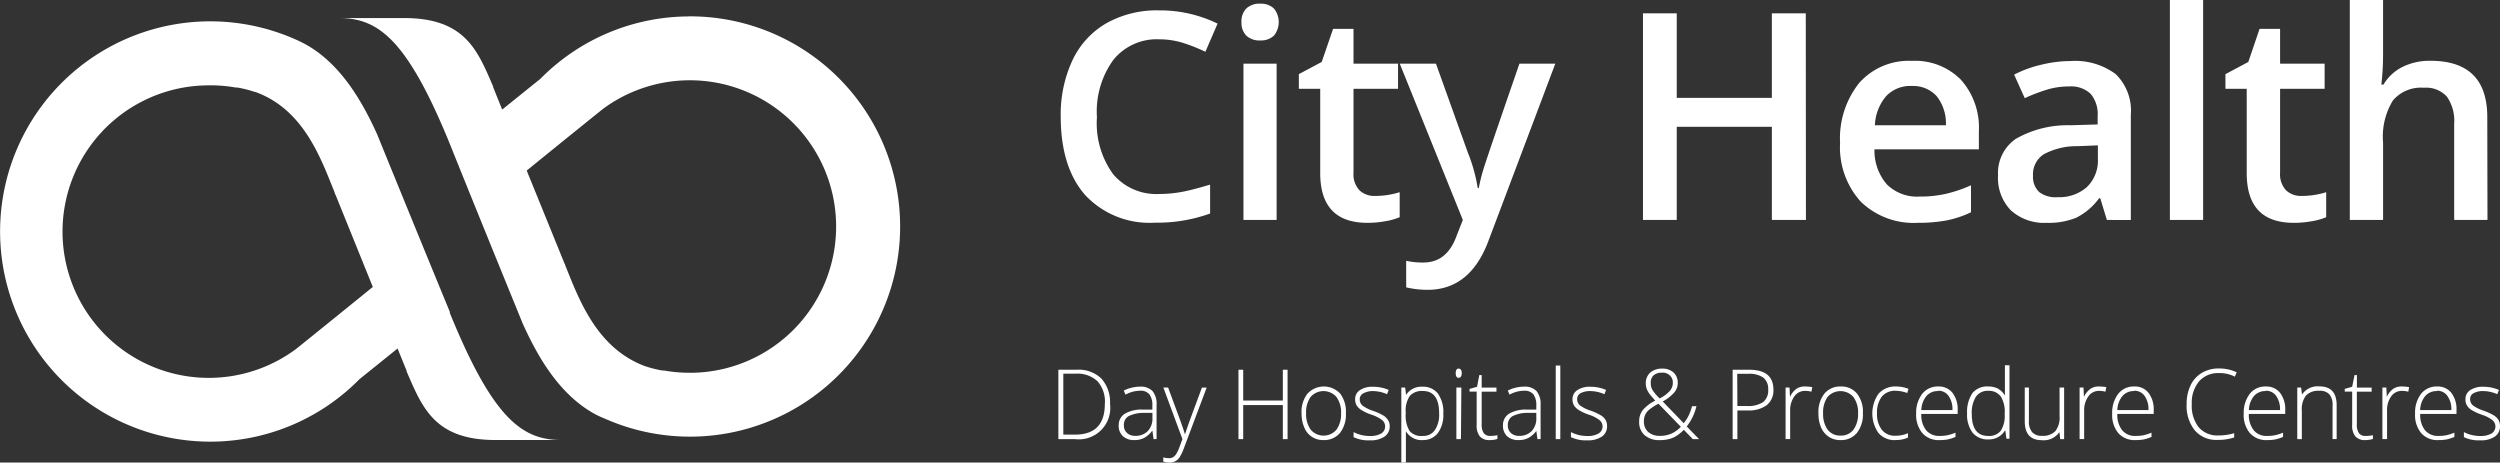
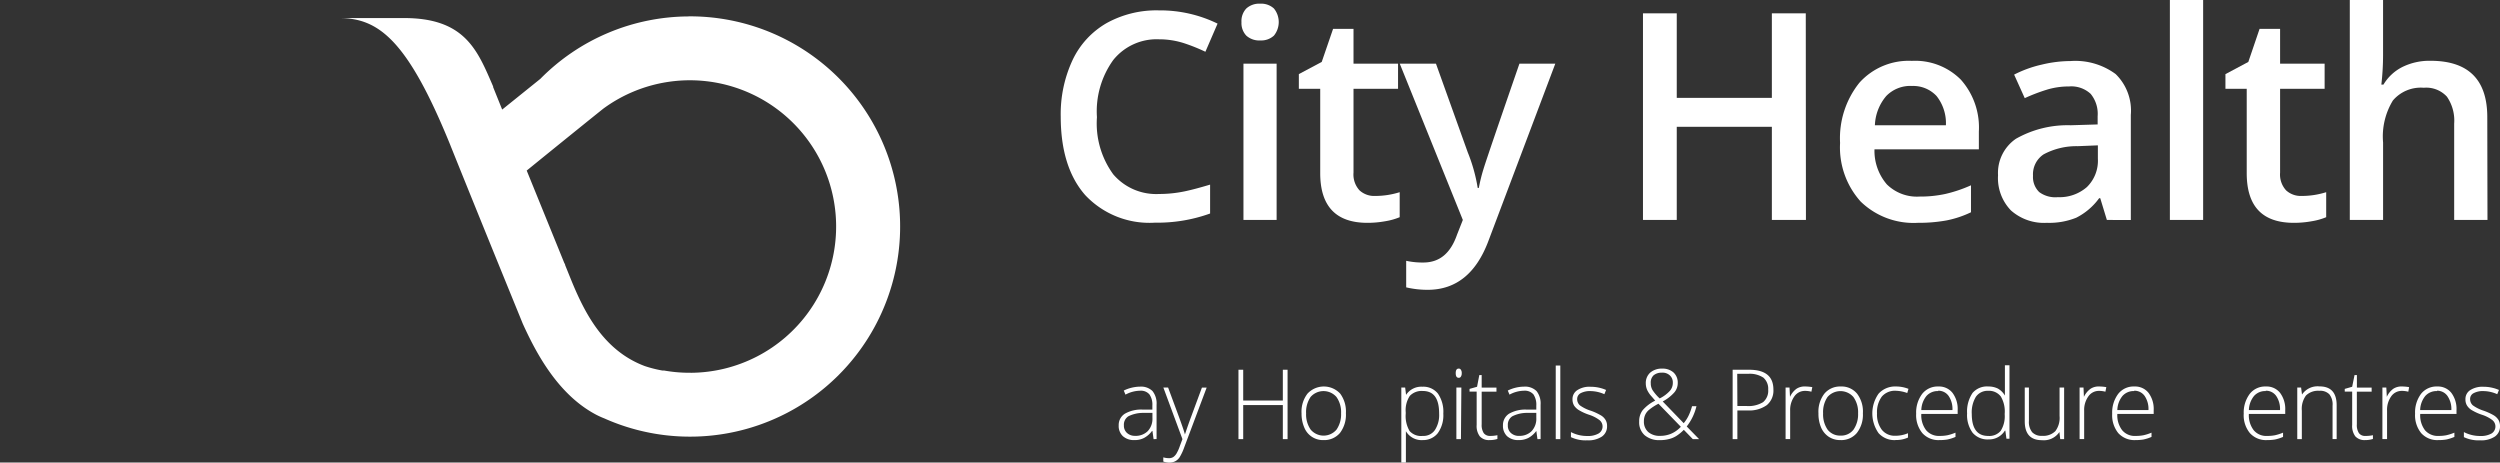
<svg xmlns="http://www.w3.org/2000/svg" width="222.039" height="41.083" viewBox="0 0 222.039 41.083">
  <rect x="0" y="0" width="222.039" height="41.083" fill="#333333" stroke="none" />
  <defs>
    <style>.a{fill:#fff;}</style>
  </defs>
  <g transform="translate(-0.002)">
-     <path class="a" d="M154.267,78.136a2.794,2.794,0,0,1-3.135,3.142H149.68V75.117h1.626a2.9,2.9,0,0,1,2.177.769,3.1,3.1,0,0,1,.784,2.25Zm-.457,0a2.714,2.714,0,0,0-.66-2,2.6,2.6,0,0,0-1.93-.668h-1.1V80.88h.994q2.692.022,2.692-2.721Z" transform="translate(-55.678 -42.279)" />
    <path class="a" d="M160.158,81.848l-.1-.726h-.036a2.134,2.134,0,0,1-.726.631,1.778,1.778,0,0,1-.842.181,1.451,1.451,0,0,1-1.023-.348,1.234,1.234,0,0,1-.37-.958,1.176,1.176,0,0,1,.552-1.038,2.9,2.9,0,0,1,1.582-.363h.856v-.363a1.582,1.582,0,0,0-.261-.987,1,1,0,0,0-.835-.327,2.787,2.787,0,0,0-1.292.348l-.152-.363a3.411,3.411,0,0,1,1.451-.348,1.451,1.451,0,0,1,1.1.392,1.764,1.764,0,0,1,.363,1.219v3.048Zm-1.647-.29a1.517,1.517,0,0,0,1.132-.421,1.6,1.6,0,0,0,.414-1.168v-.45h-.784a2.946,2.946,0,0,0-1.35.3.878.878,0,0,0-.4.8.864.864,0,0,0,.261.668A1.016,1.016,0,0,0,158.511,81.557Z" transform="translate(-57.701 -42.848)" />
    <path class="a" d="M162.527,77.3h.421l.951,2.569c.29.791.472,1.321.544,1.6h0c.116-.363.3-.9.566-1.618l.943-2.547h.421l-2,5.327a4.63,4.63,0,0,1-.414.878,1.074,1.074,0,0,1-.385.341,1.168,1.168,0,0,1-.53.116,1.815,1.815,0,0,1-.523-.094V83.5a1.924,1.924,0,0,0,.515.073.726.726,0,0,0,.37-.1,1.045,1.045,0,0,0,.29-.319,3.506,3.506,0,0,0,.3-.675l.225-.6Z" transform="translate(-59.2 -42.879)" />
    <path class="a" d="M176.082,81.281h-.421V78.255h-3.52v3.026h-.421V75.12h.421v2.736h3.52V75.12h.421Z" transform="translate(-61.723 -42.281)" />
    <path class="a" d="M183.379,79.55a2.663,2.663,0,0,1-.53,1.749,1.829,1.829,0,0,1-1.451.631,1.785,1.785,0,0,1-1.72-1.125,3.1,3.1,0,0,1-.239-1.255,2.613,2.613,0,0,1,.53-1.749,1.981,1.981,0,0,1,2.9,0,2.656,2.656,0,0,1,.508,1.749Zm-3.534,0A2.337,2.337,0,0,0,180.251,81a1.5,1.5,0,0,0,2.293,0,2.387,2.387,0,0,0,.406-1.451,2.315,2.315,0,0,0-.414-1.451,1.524,1.524,0,0,0-2.293,0,2.38,2.38,0,0,0-.4,1.451Z" transform="translate(-63.839 -42.843)" />
-     <path class="a" d="M189.018,80.682a1.089,1.089,0,0,1-.457.943,2.177,2.177,0,0,1-1.3.334,3.019,3.019,0,0,1-1.451-.283v-.45a3.055,3.055,0,0,0,1.451.348,1.909,1.909,0,0,0,1.009-.225.736.736,0,0,0,.073-1.19,3.259,3.259,0,0,0-.9-.464,4.274,4.274,0,0,1-.943-.428,1.365,1.365,0,0,1-.414-.4,1.023,1.023,0,0,1-.138-.552.929.929,0,0,1,.421-.813,2,2,0,0,1,1.183-.3,3.447,3.447,0,0,1,1.379.283l-.152.377a3.121,3.121,0,0,0-1.226-.276,1.749,1.749,0,0,0-.878.2.581.581,0,0,0-.319.515.726.726,0,0,0,.247.573,3.382,3.382,0,0,0,.972.479,5.08,5.08,0,0,1,.885.406,1.306,1.306,0,0,1,.414.406A1,1,0,0,1,189.018,80.682Z" transform="translate(-65.588 -42.851)" />
    <path class="a" d="M193.566,81.938a1.618,1.618,0,0,1-1.509-.791h0v2.787h-.406V77.271h.341l.08.653h0a1.611,1.611,0,0,1,1.451-.726,1.647,1.647,0,0,1,1.379.61,2.838,2.838,0,0,1,.479,1.778,2.714,2.714,0,0,1-.5,1.749A1.662,1.662,0,0,1,193.566,81.938Zm0-.37a1.226,1.226,0,0,0,1.067-.523,2.446,2.446,0,0,0,.377-1.451c0-1.35-.472-2.017-1.451-2.017a1.451,1.451,0,0,0-1.154.435,2.293,2.293,0,0,0-.363,1.451V79.6a2.613,2.613,0,0,0,.348,1.539,1.364,1.364,0,0,0,1.161.428Z" transform="translate(-67.19 -42.851)" />
    <path class="a" d="M198.31,75.386c0-.269.087-.406.261-.406a.21.21,0,0,1,.2.109.486.486,0,0,1,.073.3.515.515,0,0,1-.073.3.21.21,0,0,1-.2.109C198.4,75.793,198.31,75.662,198.31,75.386Zm.464,5.856h-.406V76.664h.443Z" transform="translate(-69.017 -42.243)" />
    <path class="a" d="M201.8,81.177a3.128,3.128,0,0,0,.675-.065v.334a2.221,2.221,0,0,1-.689.1,1.089,1.089,0,0,1-.871-.327,1.517,1.517,0,0,1-.283-1.016V77.243H200V77l.668-.189.2-1.038h.21v1.11h1.314v.363h-1.314v2.9a1.321,1.321,0,0,0,.181.777A.668.668,0,0,0,201.8,81.177Z" transform="translate(-69.48 -42.46)" />
    <path class="a" d="M207.152,81.848l-.1-.726h0a2.133,2.133,0,0,1-.726.631,1.821,1.821,0,0,1-.842.181,1.451,1.451,0,0,1-1.031-.348,1.256,1.256,0,0,1-.363-.958,1.19,1.19,0,0,1,.544-1.038,2.9,2.9,0,0,1,1.568-.363h.849v-.363a1.633,1.633,0,0,0-.254-.987,1.016,1.016,0,0,0-.842-.327,2.758,2.758,0,0,0-1.285.348l-.152-.363a3.36,3.36,0,0,1,1.451-.348,1.451,1.451,0,0,1,1.1.392,1.764,1.764,0,0,1,.363,1.219v3.048Zm-1.647-.29a1.5,1.5,0,0,0,1.132-.421,1.6,1.6,0,0,0,.414-1.168v-.45h-.784a2.9,2.9,0,0,0-1.343.3.878.878,0,0,0-.4.8.856.856,0,0,0,.254.668,1.03,1.03,0,0,0,.7.276Z" transform="translate(-70.601 -42.848)" />
    <path class="a" d="M210.956,81.141h-.406V74.61h.406Z" transform="translate(-72.374 -42.142)" />
    <path class="a" d="M215.618,80.682a1.088,1.088,0,0,1-.457.943,2.177,2.177,0,0,1-1.3.334,3.019,3.019,0,0,1-1.451-.283v-.45a3.077,3.077,0,0,0,1.451.348,1.887,1.887,0,0,0,1.009-.225.726.726,0,0,0,.073-1.19,3.157,3.157,0,0,0-.9-.464,4.441,4.441,0,0,1-.943-.428,1.364,1.364,0,0,1-.414-.4,1.088,1.088,0,0,1-.138-.552.936.936,0,0,1,.428-.813,1.967,1.967,0,0,1,1.176-.3,3.425,3.425,0,0,1,1.379.283l-.152.377a3.121,3.121,0,0,0-1.226-.276,1.763,1.763,0,0,0-.871.181.581.581,0,0,0-.319.515.726.726,0,0,0,.247.573,3.346,3.346,0,0,0,.98.479,5.2,5.2,0,0,1,.878.406,1.168,1.168,0,0,1,.414.406A1,1,0,0,1,215.618,80.682Z" transform="translate(-72.884 -42.851)" />
    <path class="a" d="M220.759,79.682a1.618,1.618,0,0,1,.3-.994,3.512,3.512,0,0,1,1.125-.864l-.3-.348a2.294,2.294,0,0,1-.406-.581,1.451,1.451,0,0,1-.131-.6,1.234,1.234,0,0,1,.392-.958,1.56,1.56,0,0,1,1.06-.356,1.451,1.451,0,0,1,1.009.341,1.212,1.212,0,0,1,.377.943,1.27,1.27,0,0,1-.29.813,3.679,3.679,0,0,1-1.045.82l1.865,1.93a3.323,3.323,0,0,0,.428-.66,4.753,4.753,0,0,0,.312-.849h.392a4.666,4.666,0,0,1-.864,1.8l1.1,1.125h-.559l-.8-.827a3.585,3.585,0,0,1-.675.552,2.177,2.177,0,0,1-.646.269,3.034,3.034,0,0,1-.806.094,1.959,1.959,0,0,1-1.35-.435A1.531,1.531,0,0,1,220.759,79.682Zm1.872,1.27a2.439,2.439,0,0,0,.965-.189,2.518,2.518,0,0,0,.864-.617L222.472,78.1a4.558,4.558,0,0,0-.813.523,1.248,1.248,0,0,0-.363.457,1.335,1.335,0,0,0-.116.581,1.219,1.219,0,0,0,.385.951,1.546,1.546,0,0,0,1.067.341Zm-.842-4.666a1.161,1.161,0,0,0,.167.617,4.079,4.079,0,0,0,.624.726,3.063,3.063,0,0,0,.907-.675,1.067,1.067,0,0,0,.261-.726.835.835,0,0,0-.261-.639.936.936,0,0,0-.726-.247,1.081,1.081,0,0,0-.726.239A.878.878,0,0,0,221.79,76.286Z" transform="translate(-75.173 -42.242)" />
    <path class="a" d="M235.821,76.891a1.669,1.669,0,0,1-.588,1.372,2.671,2.671,0,0,1-1.684.472h-.929v2.547H232.2V75.12h1.451C235.11,75.12,235.821,75.708,235.821,76.891Zm-3.2,1.451h.827A2.475,2.475,0,0,0,234.9,78a1.314,1.314,0,0,0,.457-1.118,1.3,1.3,0,0,0-.428-1.06,2.177,2.177,0,0,0-1.328-.341h-.994Z" transform="translate(-78.312 -42.281)" />
    <path class="a" d="M240.443,77.169a3.744,3.744,0,0,1,.61.058l-.08.406a2.178,2.178,0,0,0-.581-.073,1.132,1.132,0,0,0-.936.493,2.068,2.068,0,0,0-.37,1.263v2.525h-.406V77.263h.348l.044.827h0a1.822,1.822,0,0,1,.588-.726A1.335,1.335,0,0,1,240.443,77.169Z" transform="translate(-80.09 -42.843)" />
    <path class="a" d="M246.646,79.55a2.627,2.627,0,0,1-.537,1.749,1.807,1.807,0,0,1-1.451.631,1.843,1.843,0,0,1-1.038-.29,1.872,1.872,0,0,1-.689-.835,3.1,3.1,0,0,1-.232-1.255,2.613,2.613,0,0,1,.53-1.749,1.807,1.807,0,0,1,1.451-.631,1.778,1.778,0,0,1,1.451.639A2.613,2.613,0,0,1,246.646,79.55Zm-3.534,0a2.387,2.387,0,0,0,.4,1.451,1.393,1.393,0,0,0,1.154.53,1.379,1.379,0,0,0,1.147-.53,2.387,2.387,0,0,0,.406-1.451A2.315,2.315,0,0,0,245.8,78.1a1.524,1.524,0,0,0-2.293,0A2.38,2.38,0,0,0,243.112,79.55Z" transform="translate(-81.19 -42.843)" />
    <path class="a" d="M251.359,81.93a1.894,1.894,0,0,1-1.509-.617,3.041,3.041,0,0,1,0-3.505,1.974,1.974,0,0,1,1.546-.639,3.019,3.019,0,0,1,1.11.21l-.109.37a3.229,3.229,0,0,0-1.009-.2,1.531,1.531,0,0,0-1.248.515,2.33,2.33,0,0,0-.428,1.5,2.25,2.25,0,0,0,.428,1.451,1.451,1.451,0,0,0,1.183.53,2.852,2.852,0,0,0,1.139-.225v.385a2.526,2.526,0,0,1-1.1.218Z" transform="translate(-83.001 -42.843)" />
    <path class="a" d="M256.727,81.93a1.916,1.916,0,0,1-1.517-.617,2.518,2.518,0,0,1-.552-1.727,2.765,2.765,0,0,1,.53-1.756,1.749,1.749,0,0,1,1.451-.66,1.517,1.517,0,0,1,1.248.566,2.387,2.387,0,0,1,.457,1.539v.334h-3.229a2.177,2.177,0,0,0,.435,1.451,1.488,1.488,0,0,0,1.2.5,3.629,3.629,0,0,0,.675-.058,4.353,4.353,0,0,0,.726-.232v.377a3.627,3.627,0,0,1-.726.232A4.21,4.21,0,0,1,256.727,81.93Zm-.116-4.354a1.335,1.335,0,0,0-1.038.435,2.083,2.083,0,0,0-.457,1.255h2.765a2.054,2.054,0,0,0-.334-1.248,1.1,1.1,0,0,0-.936-.472Z" transform="translate(-84.471 -42.843)" />
    <path class="a" d="M262.775,76.457a1.894,1.894,0,0,1,.842.181,1.72,1.72,0,0,1,.631.624h0V74.57h.406V81.1h-.269l-.1-.726h-.036a1.647,1.647,0,0,1-1.451.784,1.734,1.734,0,0,1-1.415-.588,2.656,2.656,0,0,1-.493-1.72,2.961,2.961,0,0,1,.486-1.822A1.684,1.684,0,0,1,262.775,76.457Zm0,.385a1.27,1.27,0,0,0-1.1.523,2.663,2.663,0,0,0-.37,1.531c0,1.3.493,1.952,1.451,1.952a1.321,1.321,0,0,0,1.118-.45,2.424,2.424,0,0,0,.356-1.451v-.073a2.606,2.606,0,0,0-.348-1.531A1.314,1.314,0,0,0,262.775,76.841Z" transform="translate(-86.179 -42.131)" />
    <path class="a" d="M268.32,77.3v2.968a1.451,1.451,0,0,0,.29,1,1.118,1.118,0,0,0,.878.319,1.517,1.517,0,0,0,1.176-.414,1.96,1.96,0,0,0,.377-1.35V77.3h.406v4.579H271.1l-.073-.631h0a1.662,1.662,0,0,1-1.553.726q-1.524,0-1.524-1.676v-3Z" transform="translate(-88.118 -42.879)" />
    <path class="a" d="M276.423,77.169a3.745,3.745,0,0,1,.61.058l-.08.406a2.177,2.177,0,0,0-.581-.073,1.125,1.125,0,0,0-.936.493,2.068,2.068,0,0,0-.37,1.263v2.525h-.406V77.263h.348l.036.827h0a1.894,1.894,0,0,1,.6-.726A1.321,1.321,0,0,1,276.423,77.169Z" transform="translate(-89.958 -42.843)" />
    <path class="a" d="M280.716,81.93a1.938,1.938,0,0,1-1.524-.617,2.518,2.518,0,0,1-.544-1.727,2.765,2.765,0,0,1,.53-1.756,1.734,1.734,0,0,1,1.451-.66,1.517,1.517,0,0,1,1.248.566,2.388,2.388,0,0,1,.457,1.539v.334h-3.229a2.177,2.177,0,0,0,.435,1.451,1.451,1.451,0,0,0,1.2.5,3.629,3.629,0,0,0,.675-.058,4.1,4.1,0,0,0,.726-.232v.377a3.556,3.556,0,0,1-.726.232A4.275,4.275,0,0,1,280.716,81.93Zm-.116-4.354a1.321,1.321,0,0,0-1.038.435,2.083,2.083,0,0,0-.457,1.255h2.765a2.054,2.054,0,0,0-.334-1.248,1.1,1.1,0,0,0-.936-.472Z" transform="translate(-91.051 -42.843)" />
-     <path class="a" d="M290.656,75.376a2.257,2.257,0,0,0-1.785.726,2.975,2.975,0,0,0-.653,2.032,3.07,3.07,0,0,0,.617,2.054,2.177,2.177,0,0,0,1.756.726,4.753,4.753,0,0,0,1.393-.2v.377a4.427,4.427,0,0,1-1.495.218,2.489,2.489,0,0,1-2-.842,3.447,3.447,0,0,1-.726-2.344,3.744,3.744,0,0,1,.348-1.655,2.569,2.569,0,0,1,1-1.11,2.9,2.9,0,0,1,1.517-.392,3.629,3.629,0,0,1,1.582.341l-.167.385a3.026,3.026,0,0,0-1.393-.319Z" transform="translate(-93.552 -42.24)" />
    <path class="a" d="M296.816,81.93a1.916,1.916,0,0,1-1.517-.617,2.482,2.482,0,0,1-.552-1.727,2.765,2.765,0,0,1,.53-1.756,1.734,1.734,0,0,1,1.451-.66,1.517,1.517,0,0,1,1.248.566,2.388,2.388,0,0,1,.457,1.539v.334h-3.229a2.177,2.177,0,0,0,.435,1.451,1.451,1.451,0,0,0,1.2.5,3.628,3.628,0,0,0,.675-.058,4.354,4.354,0,0,0,.726-.232v.377a3.628,3.628,0,0,1-.726.232A4.275,4.275,0,0,1,296.816,81.93Zm-.116-4.354a1.321,1.321,0,0,0-1.038.435,2.083,2.083,0,0,0-.457,1.255h2.765a2.054,2.054,0,0,0-.334-1.248,1.1,1.1,0,0,0-.936-.472Z" transform="translate(-95.467 -42.843)" />
    <path class="a" d="M304.435,81.837V78.869a1.451,1.451,0,0,0-.283-1.009,1.125,1.125,0,0,0-.893-.312,1.531,1.531,0,0,0-1.183.414,2,2,0,0,0-.37,1.35v2.525H301.3V77.258h.341l.08.624h0a1.662,1.662,0,0,1,1.553-.726q1.524,0,1.524,1.676v3Z" transform="translate(-97.265 -42.838)" />
    <path class="a" d="M308.939,81.177a3.041,3.041,0,0,0,.675-.065v.334a2.177,2.177,0,0,1-.682.1,1.11,1.11,0,0,1-.878-.327,1.517,1.517,0,0,1-.283-1.016V77.243h-.66V77l.66-.189.21-1.038h.21v1.11H309.5v.363h-1.314v2.9a1.321,1.321,0,0,0,.181.777A.66.66,0,0,0,308.939,81.177Z" transform="translate(-98.859 -42.46)" />
    <path class="a" d="M313.483,77.169a3.744,3.744,0,0,1,.61.058l-.073.406a2.235,2.235,0,0,0-.581-.073,1.132,1.132,0,0,0-.943.493,2.061,2.061,0,0,0-.363,1.263v2.525h-.414V77.263h.348l.044.827h0a1.822,1.822,0,0,1,.588-.726A1.335,1.335,0,0,1,313.483,77.169Z" transform="translate(-100.123 -42.843)" />
    <path class="a" d="M317.786,81.93a1.916,1.916,0,0,1-1.524-.617,2.518,2.518,0,0,1-.544-1.727,2.765,2.765,0,0,1,.523-1.756,1.749,1.749,0,0,1,1.451-.66,1.517,1.517,0,0,1,1.248.566,2.388,2.388,0,0,1,.457,1.539v.334h-3.222a2.177,2.177,0,0,0,.428,1.451,1.5,1.5,0,0,0,1.212.5,3.57,3.57,0,0,0,.668-.058,4.354,4.354,0,0,0,.726-.232v.377a3.628,3.628,0,0,1-.726.232A4.188,4.188,0,0,1,317.786,81.93Zm-.123-4.354a1.335,1.335,0,0,0-1.038.435,2.083,2.083,0,0,0-.457,1.255h2.772a2.054,2.054,0,0,0-.341-1.248,1.1,1.1,0,0,0-.936-.472Z" transform="translate(-101.219 -42.843)" />
    <path class="a" d="M324.9,80.682a1.089,1.089,0,0,1-.457.943,2.177,2.177,0,0,1-1.3.334,3.048,3.048,0,0,1-1.451-.283v-.45a3.106,3.106,0,0,0,1.451.348,1.909,1.909,0,0,0,1.009-.225.731.731,0,0,0,.065-1.19,3.055,3.055,0,0,0-.9-.464,4.629,4.629,0,0,1-.943-.428,1.255,1.255,0,0,1-.406-.4,1.023,1.023,0,0,1-.138-.552.929.929,0,0,1,.421-.813,2,2,0,0,1,1.183-.3,3.411,3.411,0,0,1,1.372.283l-.152.377a3.063,3.063,0,0,0-1.219-.276,1.727,1.727,0,0,0-.871.181.566.566,0,0,0-.319.515.726.726,0,0,0,.247.573,3.382,3.382,0,0,0,.972.479,5.334,5.334,0,0,1,.885.406,1.306,1.306,0,0,1,.414.406A1.074,1.074,0,0,1,324.9,80.682Z" transform="translate(-102.858 -42.851)" />
    <path class="a" d="M158.7,33.708a4.942,4.942,0,0,0-4.064,1.836,7.794,7.794,0,0,0-1.451,5.08,7.667,7.667,0,0,0,1.451,5.08,5.015,5.015,0,0,0,4.064,1.742,11.1,11.1,0,0,0,2.264-.232c.726-.152,1.451-.356,2.271-.6V49.18a13.789,13.789,0,0,1-4.9.813,7.812,7.812,0,0,1-6.19-2.446c-1.437-1.633-2.177-3.955-2.177-6.981a11.358,11.358,0,0,1,1.052-5.015,7.446,7.446,0,0,1,3.033-3.287,9.151,9.151,0,0,1,4.645-1.125,11.611,11.611,0,0,1,5.2,1.176l-1.081,2.5a15.842,15.842,0,0,0-1.945-.777A7.192,7.192,0,0,0,158.7,33.708Z" transform="translate(-55.757 -30.217)" />
    <path class="a" d="M172.088,31.966a1.626,1.626,0,0,1,.428-1.219,1.705,1.705,0,0,1,1.241-.428,1.669,1.669,0,0,1,1.212.428,1.909,1.909,0,0,1,0,2.409,1.669,1.669,0,0,1-1.212.428,1.705,1.705,0,0,1-1.241-.428A1.611,1.611,0,0,1,172.088,31.966Zm3.121,17.562h-2.946V35.645h2.946Z" transform="translate(-61.823 -29.992)" />
    <path class="a" d="M185.888,48.241a7.259,7.259,0,0,0,2.178-.334v2.221a5.7,5.7,0,0,1-1.263.356,8.9,8.9,0,0,1-1.6.145q-4.195,0-4.195-4.42V38.727H179.11V37.42l2.032-1.081,1.009-2.939h1.814v3.092h3.955v2.235h-3.955v7.446a2.075,2.075,0,0,0,.537,1.575A1.93,1.93,0,0,0,185.888,48.241Z" transform="translate(-63.75 -30.838)" />
    <path class="a" d="M191.46,37.66h3.215l2.823,7.874a14.514,14.514,0,0,1,.885,3.164h.1a14.606,14.606,0,0,1,.414-1.676q.3-.994,3.193-9.362h3.186l-5.936,15.733q-1.626,4.354-5.4,4.354a8.324,8.324,0,0,1-1.909-.218V55.171a6.829,6.829,0,0,0,1.517.152c1.451,0,2.424-.82,3-2.475l.515-1.306Z" transform="translate(-67.138 -32.007)" />
    <path class="a" d="M235.7,49.853h-3.026V41.58h-8.447v8.273h-3V31.5h3v7.511h8.447V31.5h3.012Z" transform="translate(-75.303 -30.317)" />
    <path class="a" d="M252.254,51.7a6.742,6.742,0,0,1-5.08-1.887,7.185,7.185,0,0,1-1.829-5.211,7.867,7.867,0,0,1,1.713-5.341,5.878,5.878,0,0,1,4.659-1.945,5.726,5.726,0,0,1,4.354,1.669,6.386,6.386,0,0,1,1.6,4.6v1.589H248.4a4.572,4.572,0,0,0,1.1,3.113,3.8,3.8,0,0,0,2.9,1.081,10.45,10.45,0,0,0,2.293-.232,12.221,12.221,0,0,0,2.279-.769v2.395a9.006,9.006,0,0,1-2.177.726A13.788,13.788,0,0,1,252.254,51.7Zm-.537-12.156a2.975,2.975,0,0,0-2.271.893,4.238,4.238,0,0,0-1.009,2.6h6.306a3.875,3.875,0,0,0-.835-2.605,2.83,2.83,0,0,0-2.192-.885Z" transform="translate(-81.915 -31.91)" />
    <path class="a" d="M274.343,51.449l-.588-1.93h-.1a5.661,5.661,0,0,1-2.025,1.727,6.386,6.386,0,0,1-2.613.457,4.42,4.42,0,0,1-3.193-1.1,4.129,4.129,0,0,1-1.147-3.128,3.672,3.672,0,0,1,1.589-3.237,9.288,9.288,0,0,1,4.862-1.2l2.395-.073V42.24a2.8,2.8,0,0,0-.617-1.988,2.525,2.525,0,0,0-1.93-.66,6.626,6.626,0,0,0-2.047.312,15.805,15.805,0,0,0-1.88.726l-.943-2.09a10.327,10.327,0,0,1,2.475-.893,11.074,11.074,0,0,1,2.533-.312,6.038,6.038,0,0,1,4.006,1.154,4.533,4.533,0,0,1,1.35,3.629v9.333Zm-4.354-2.025a3.687,3.687,0,0,0,2.583-.9,3.266,3.266,0,0,0,.972-2.518V44.823l-1.785.073a6.147,6.147,0,0,0-3.033.726,2.119,2.119,0,0,0-.943,1.9,1.858,1.858,0,0,0,.552,1.451A2.4,2.4,0,0,0,269.989,49.424Z" transform="translate(-87.218 -31.913)" />
    <path class="a" d="M288.664,49.406H285.71V29.87h2.954Z" transform="translate(-92.989 -29.87)" />
    <path class="a" d="M299.281,48.241a7.17,7.17,0,0,0,2.177-.334v2.221a5.7,5.7,0,0,1-1.263.356,8.825,8.825,0,0,1-1.6.145c-2.8,0-4.195-1.451-4.195-4.42V38.727H292.51V37.42l2.032-1.081,1-2.939h1.822v3.092h3.955v2.235h-3.955v7.446a2.075,2.075,0,0,0,.537,1.575A1.93,1.93,0,0,0,299.281,48.241Z" transform="translate(-94.854 -30.838)" />
    <path class="a" d="M319.958,49.406H317V40.85a3.73,3.73,0,0,0-.646-2.395,2.489,2.489,0,0,0-2.054-.791,3.251,3.251,0,0,0-2.743,1.132,6.13,6.13,0,0,0-.871,3.723v6.887H307.73V29.87h2.954v4.964a22.972,22.972,0,0,1-.152,2.547h.189a4.1,4.1,0,0,1,1.676-1.56,5.443,5.443,0,0,1,2.5-.552q5.08,0,5.044,5.08Z" transform="translate(-99.029 -29.87)" />
    <path class="a" d="M92.694,31.877A18.6,18.6,0,0,0,79.53,37.422L76.141,40.15l-.8-1.988a.145.145,0,0,1,0-.058c-1.379-3.179-2.467-6.111-7.983-6.081H61.67c3.483,0,6.06,1.93,9.855,11.256l.036.094c3,7.46,6.386,15.726,6.408,15.792,1.226,2.7,3.171,6.328,6.531,8.092h0a7.506,7.506,0,0,0,.726.327l.181.08A18.665,18.665,0,1,0,92.723,31.87Zm.189,31.648a12.881,12.881,0,0,1-2.373-.2h-.152a10.958,10.958,0,0,1-1.546-.392h0c-3.679-1.379-5.37-4.761-6.582-7.743l-.493-1.219c0-.087-.073-.167-.1-.247l-3.317-8.157c3.287-2.671,6.662-5.392,6.836-5.523a12.99,12.99,0,1,1,7.729,23.484Z" transform="translate(-31.538 -30.418)" />
-     <path class="a" d="M38.91,69.811a18.585,18.585,0,0,0,13.164-5.544l3.389-2.729.806,1.988v.058c1.386,3.179,2.467,6.118,7.983,6.081h5.7c-3.462-.015-6.052-1.974-9.848-11.285v-.094c-3.048-7.4-6.43-15.7-6.452-15.762-1.226-2.7-3.179-6.328-6.531-8.092h0c-.232-.116-.45-.225-.682-.327l-.181-.08A18.665,18.665,0,1,0,38.91,69.811Zm-.181-31.648a12.94,12.94,0,0,1,2.373.2h.152a10.886,10.886,0,0,1,1.539.392h.044c3.672,1.328,5.334,4.71,6.531,7.671l.493,1.219a.789.789,0,0,0,.094.247l3.309,8.179C49.97,58.743,46.6,61.465,46.421,61.6a12.99,12.99,0,1,1-7.685-23.433Z" transform="translate(-20.15 -30.586)" />
  </g>
</svg>